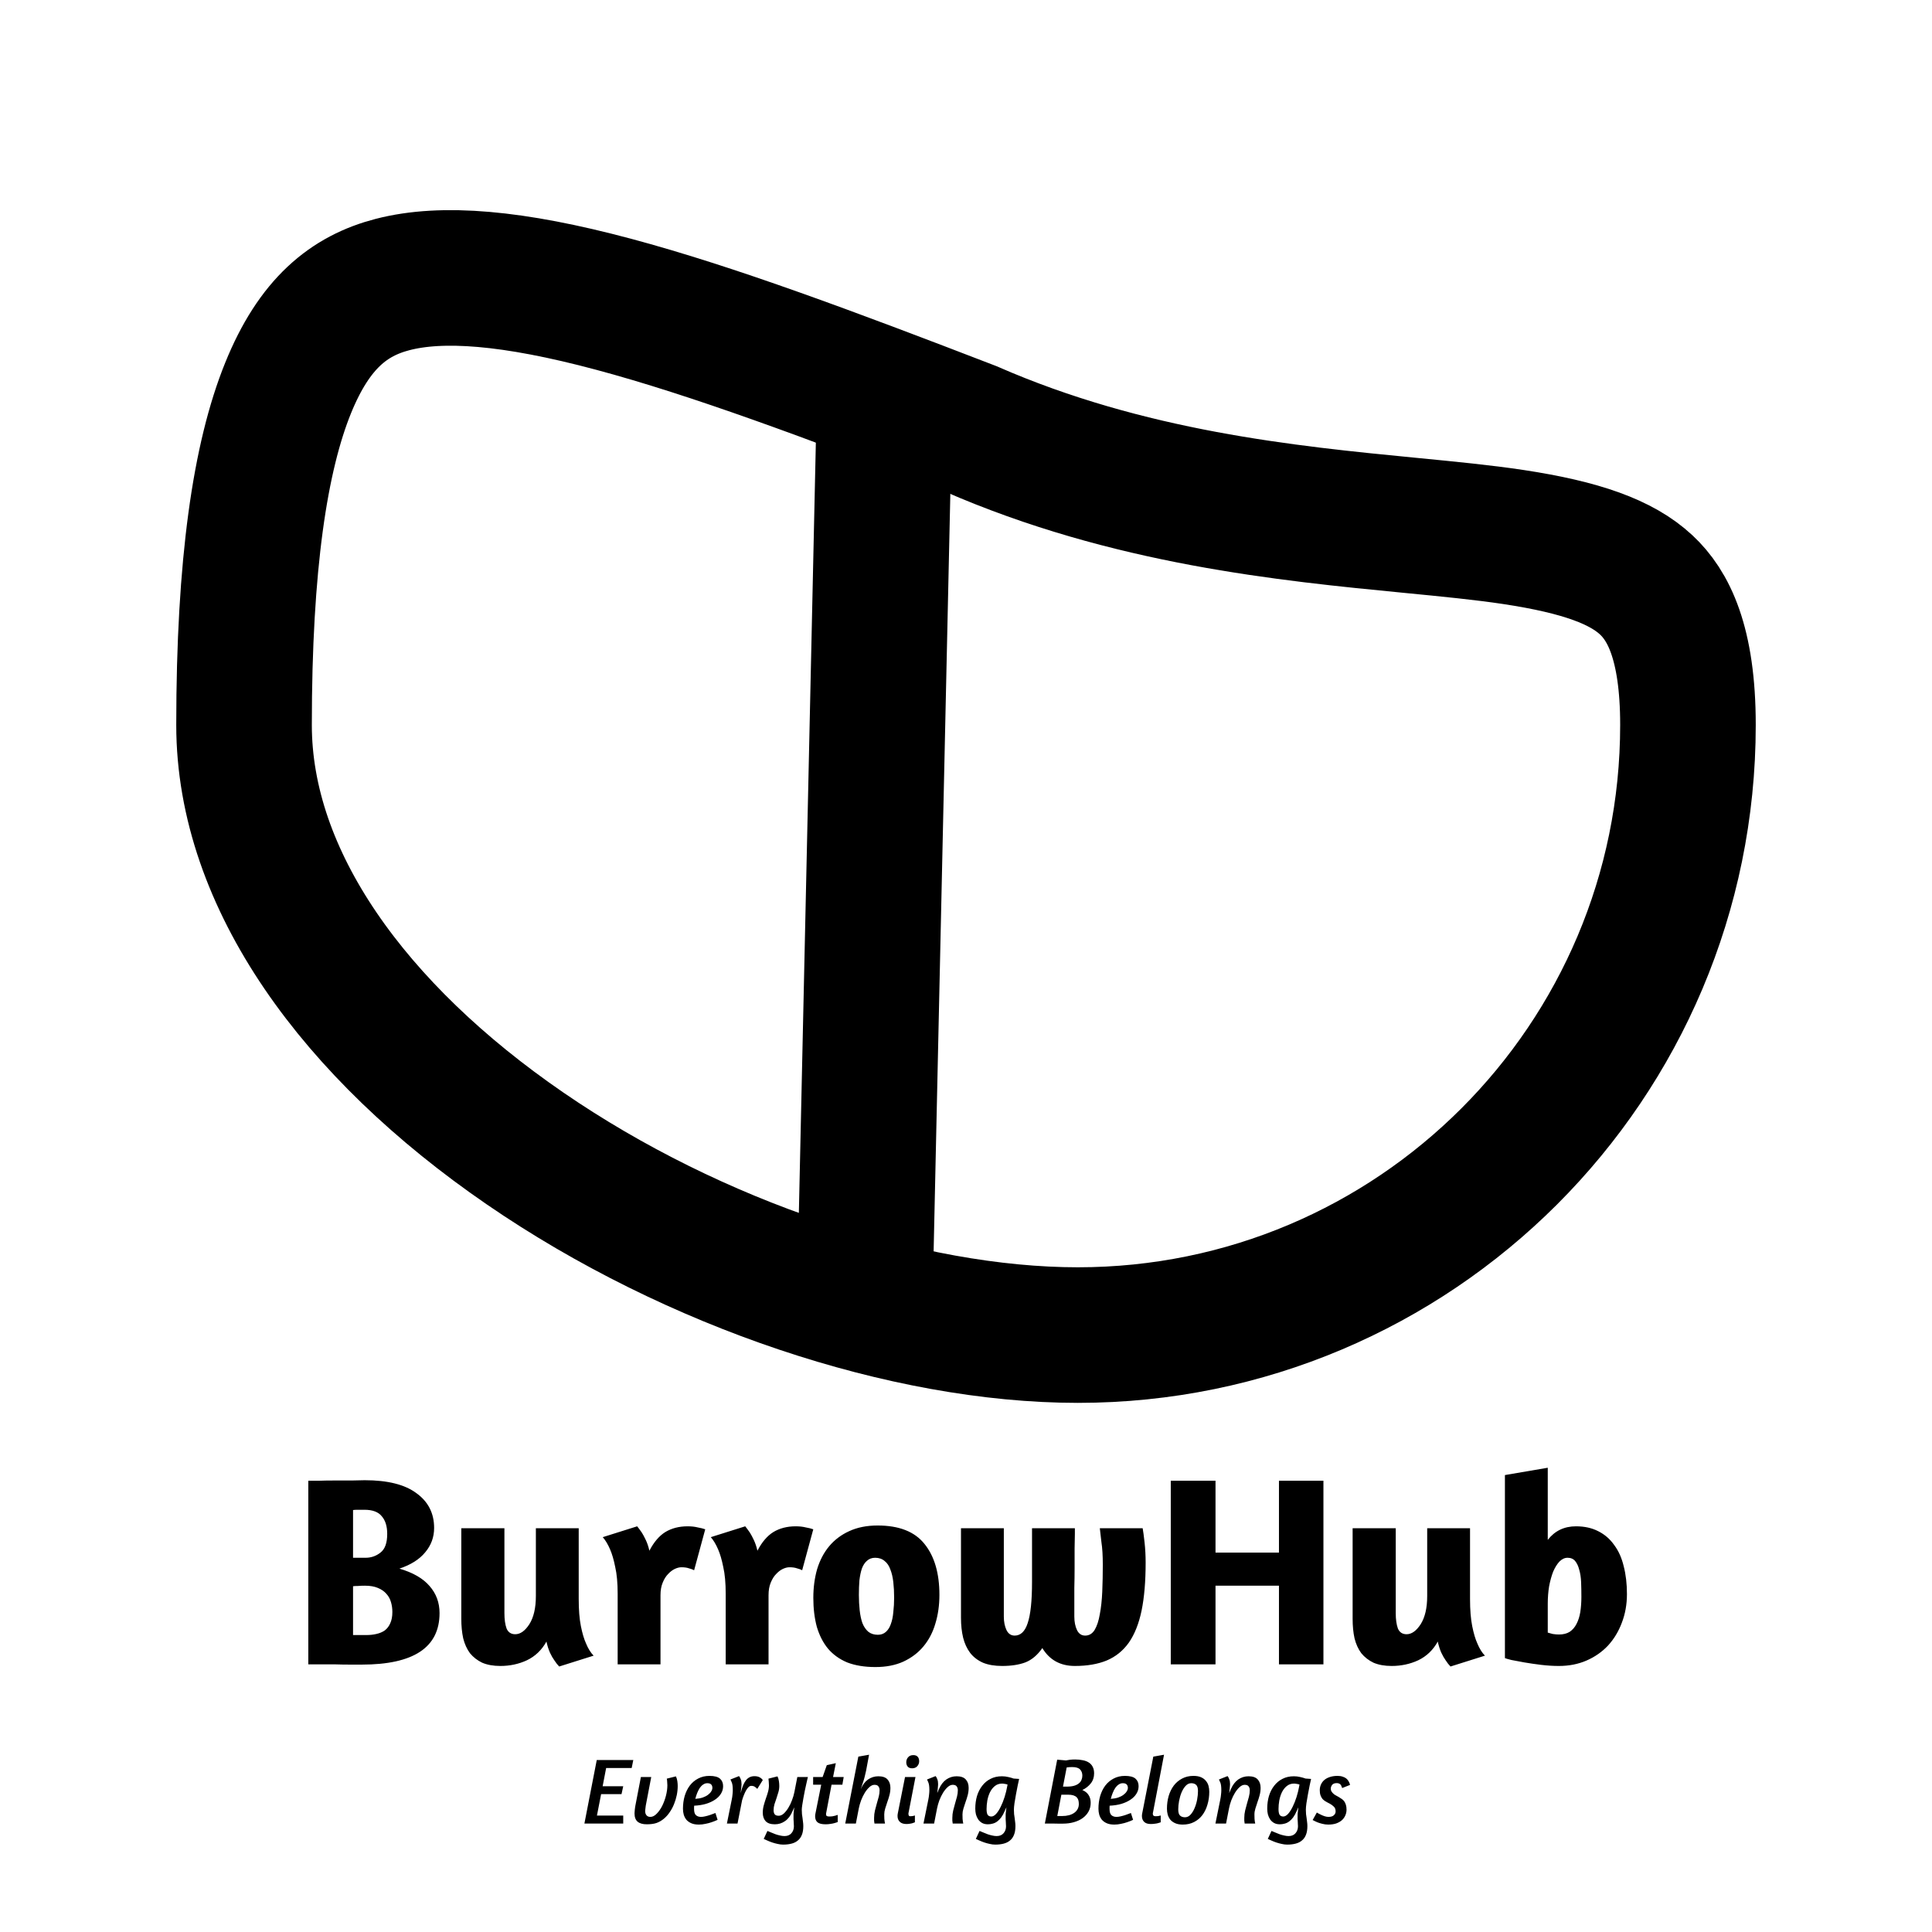
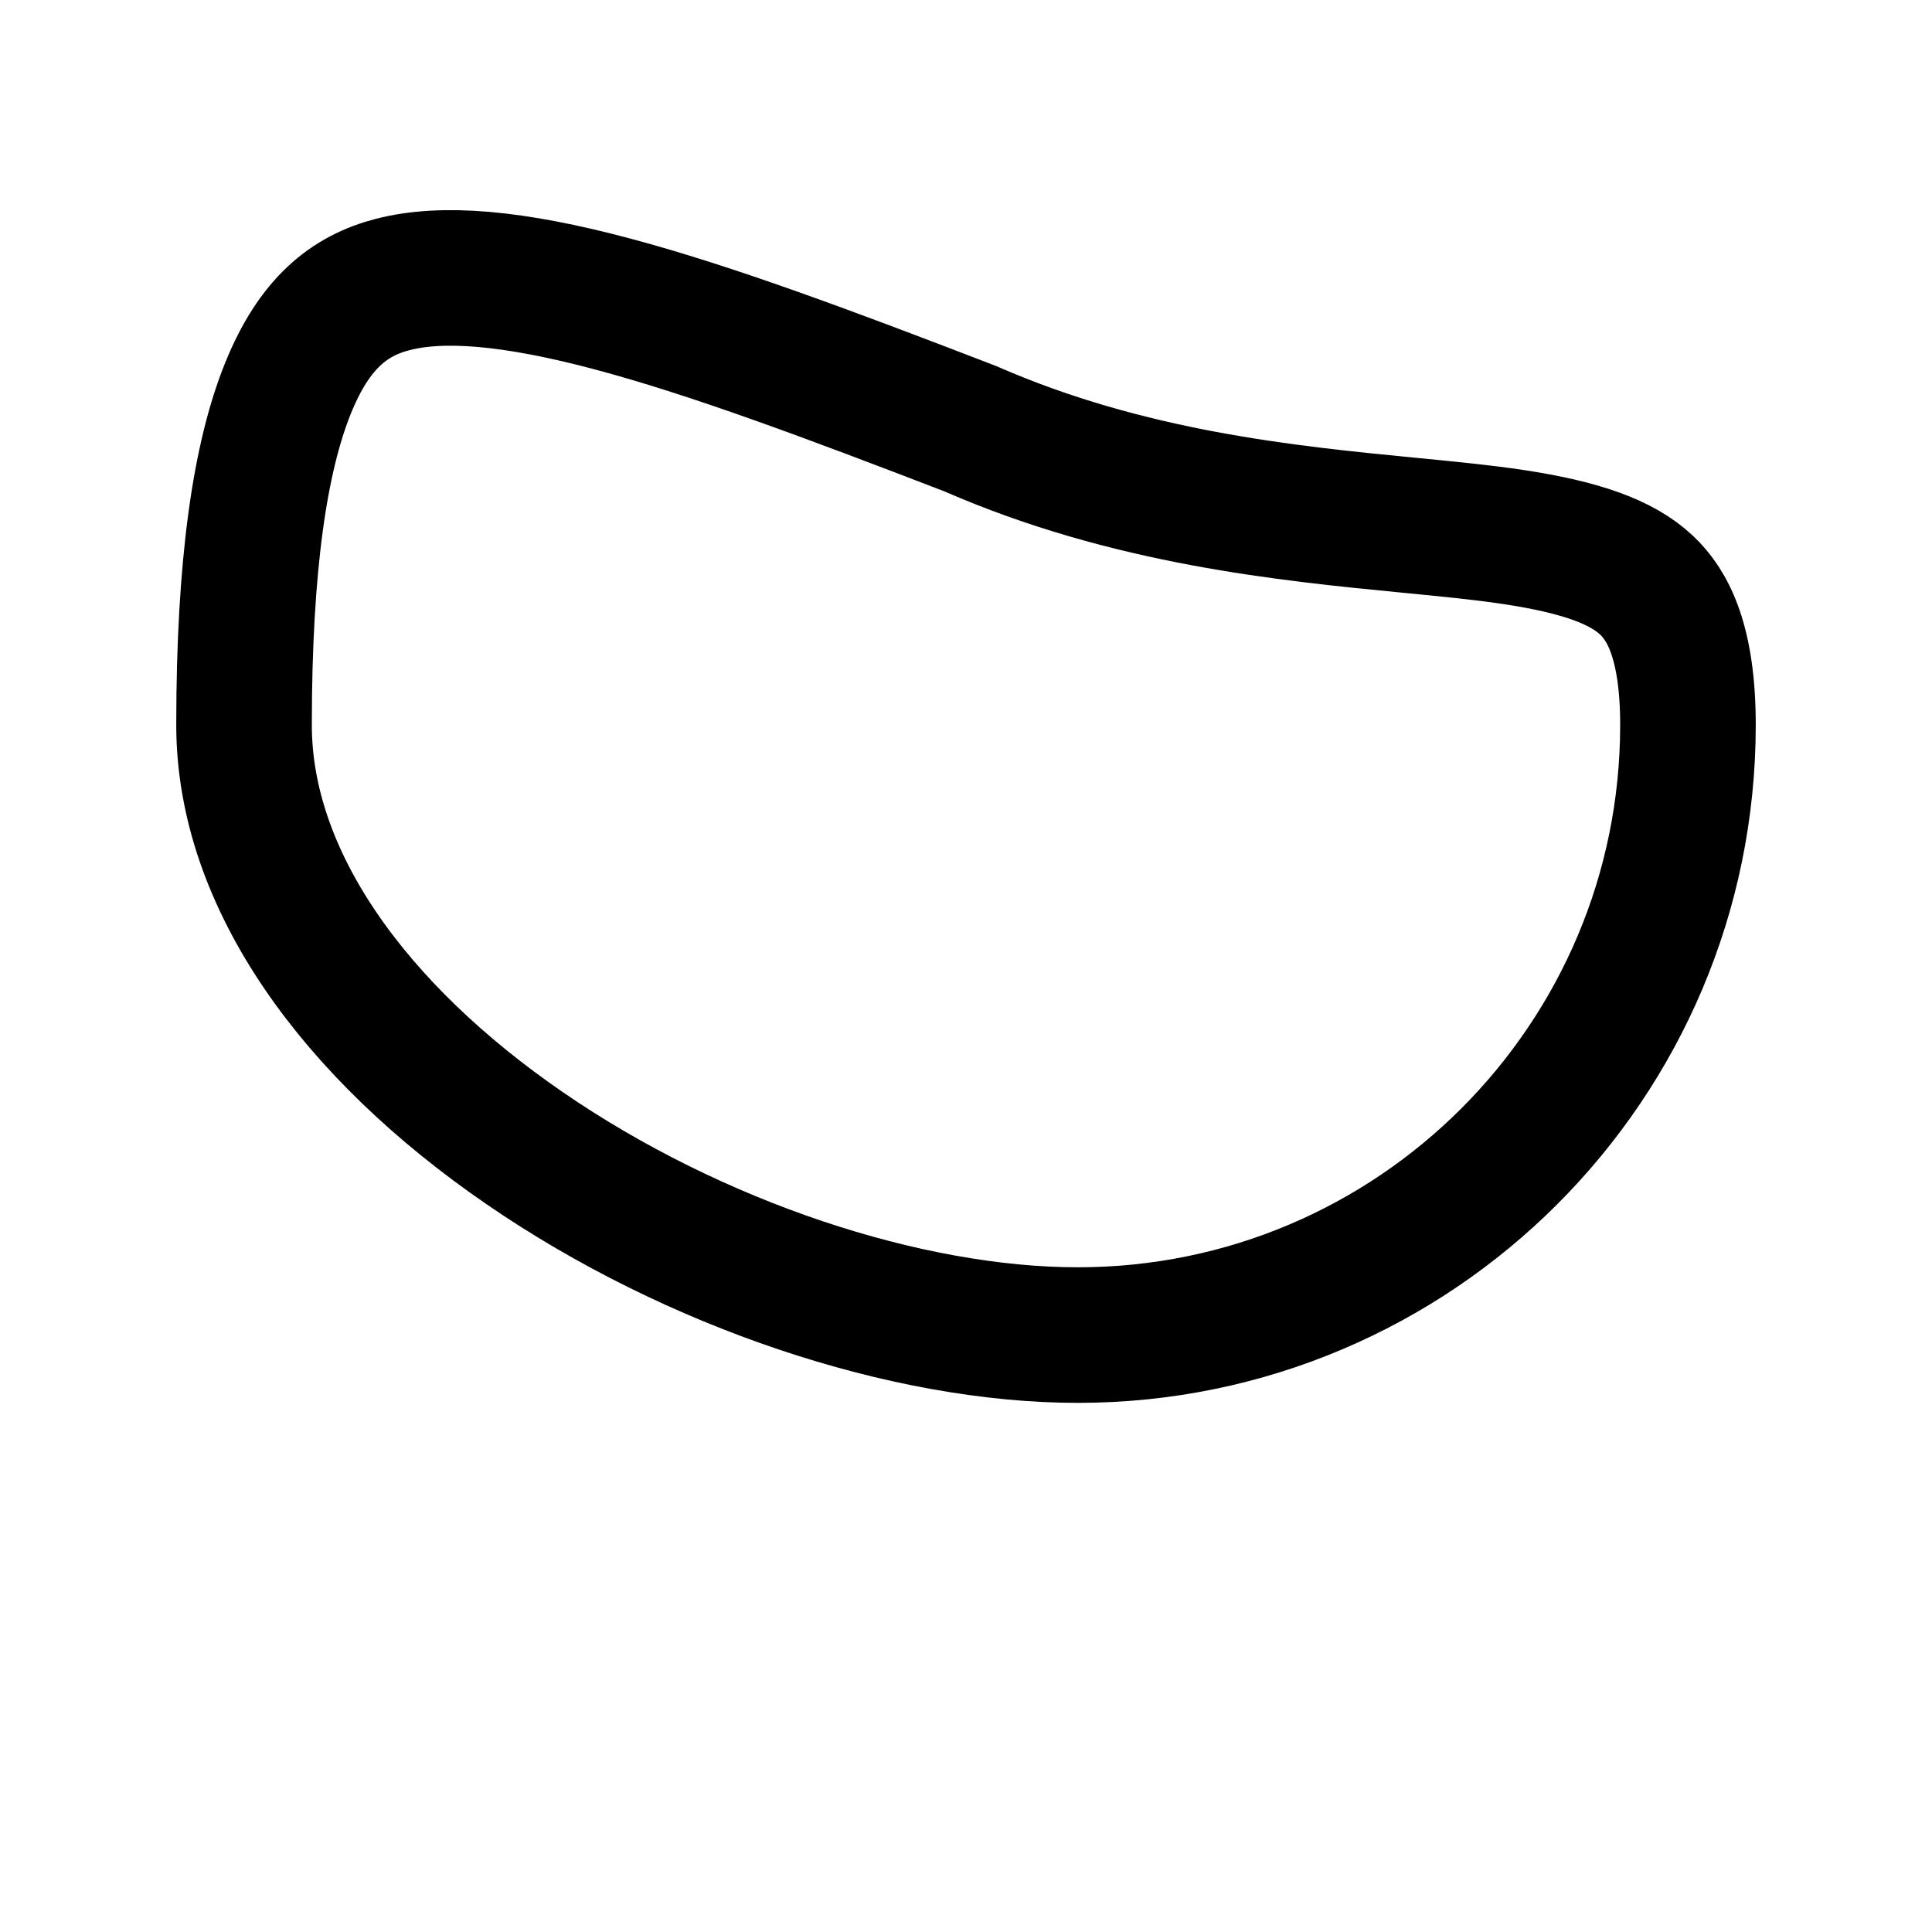
<svg xmlns="http://www.w3.org/2000/svg" width="285" height="285" viewBox="0 0 285 285" fill="none">
  <path d="M249 106.945C249 156.651 208.706 196.945 159 196.945C133.72 196.945 102.409 186.556 77.451 169.413C52.258 152.109 36 129.739 36 106.945C36 83.212 38.377 67.401 42.502 57.229C46.379 47.666 51.508 43.639 57.894 41.977C65.226 40.069 75.653 40.908 90.494 44.878C105.078 48.779 122.453 55.27 143.191 63.264C166.482 73.454 189.967 75.74 208.072 77.502C213.71 78.051 218.827 78.549 223.253 79.219C233.281 80.737 239.217 82.904 242.841 86.279C246.041 89.259 249 94.713 249 106.945Z" stroke="black" stroke-width="20" />
-   <path d="M130.498 58.736L127.498 194.736" stroke="black" stroke-width="20" />
-   <path d="M45.48 218.435C45.72 218.435 46.2 218.435 46.92 218.435C47.667 218.408 48.48 218.395 49.36 218.395C50.24 218.395 51.093 218.395 51.92 218.395C52.747 218.368 53.373 218.355 53.8 218.355C57.187 218.355 59.733 218.995 61.44 220.275C63.173 221.528 64.04 223.235 64.04 225.395C64.04 226.755 63.6 227.955 62.72 228.995C61.867 230.035 60.6 230.835 58.92 231.395C60.92 231.982 62.4 232.835 63.36 233.955C64.347 235.075 64.84 236.408 64.84 237.955C64.84 243.022 61.013 245.555 53.36 245.555C52.987 245.555 52.413 245.555 51.64 245.555C50.893 245.555 50.107 245.542 49.28 245.515C48.453 245.515 47.68 245.515 46.96 245.515C46.267 245.515 45.773 245.515 45.48 245.515V218.435ZM52.08 241.195H54.04C54.573 241.195 55.067 241.142 55.52 241.035C56 240.928 56.413 240.755 56.76 240.515C57.107 240.248 57.373 239.902 57.56 239.475C57.773 239.022 57.88 238.462 57.88 237.795C57.88 237.288 57.813 236.808 57.68 236.355C57.547 235.875 57.32 235.462 57 235.115C56.68 234.742 56.253 234.448 55.72 234.235C55.213 234.022 54.587 233.915 53.84 233.915C53.467 233.915 53.12 233.928 52.8 233.955C52.507 233.955 52.267 233.968 52.08 233.995V241.195ZM52.08 229.795H53.92C54.747 229.795 55.48 229.542 56.12 229.035C56.787 228.528 57.12 227.608 57.12 226.275C57.12 225.155 56.853 224.288 56.32 223.675C55.813 223.035 54.96 222.715 53.76 222.715C53.413 222.715 53.08 222.715 52.76 222.715C52.467 222.715 52.24 222.728 52.08 222.755V229.795ZM79.049 225.435H85.369V235.875C85.369 237.475 85.475 238.808 85.689 239.875C85.902 240.942 86.155 241.795 86.449 242.435C86.769 243.208 87.142 243.808 87.569 244.235L82.489 245.835C82.249 245.595 82.009 245.288 81.769 244.915C81.555 244.622 81.342 244.248 81.129 243.795C80.915 243.315 80.742 242.768 80.609 242.155C79.915 243.408 78.955 244.328 77.729 244.915C76.529 245.475 75.222 245.755 73.809 245.755C72.769 245.755 71.875 245.595 71.129 245.275C70.409 244.928 69.809 244.462 69.329 243.875C68.875 243.262 68.542 242.528 68.329 241.675C68.142 240.822 68.049 239.862 68.049 238.795V225.435H74.409V237.955C74.409 238.888 74.515 239.648 74.729 240.235C74.969 240.795 75.395 241.075 76.009 241.075C76.755 241.075 77.449 240.582 78.089 239.595C78.729 238.582 79.049 237.195 79.049 235.435V225.435ZM100.514 231.195C100.221 231.195 99.901 231.275 99.554 231.435C99.208 231.595 98.874 231.848 98.554 232.195C98.234 232.515 97.968 232.942 97.754 233.475C97.541 233.982 97.434 234.595 97.434 235.315V245.515H91.114V235.115C91.114 233.515 90.994 232.195 90.754 231.155C90.541 230.088 90.288 229.222 89.994 228.555C89.674 227.808 89.314 227.208 88.914 226.755L93.994 225.155C94.208 225.422 94.434 225.728 94.674 226.075C94.861 226.368 95.061 226.742 95.274 227.195C95.488 227.648 95.661 228.168 95.794 228.755C96.461 227.475 97.248 226.555 98.154 225.995C99.088 225.435 100.181 225.155 101.434 225.155C101.994 225.155 102.488 225.208 102.914 225.315C103.368 225.395 103.741 225.488 104.034 225.595L102.394 231.635C102.208 231.528 101.954 231.435 101.634 231.355C101.341 231.248 100.968 231.195 100.514 231.195ZM116.452 231.195C116.159 231.195 115.839 231.275 115.492 231.435C115.145 231.595 114.812 231.848 114.492 232.195C114.172 232.515 113.905 232.942 113.692 233.475C113.479 233.982 113.372 234.595 113.372 235.315V245.515H107.052V235.115C107.052 233.515 106.932 232.195 106.692 231.155C106.479 230.088 106.225 229.222 105.932 228.555C105.612 227.808 105.252 227.208 104.852 226.755L109.932 225.155C110.145 225.422 110.372 225.728 110.612 226.075C110.799 226.368 110.999 226.742 111.212 227.195C111.425 227.648 111.599 228.168 111.732 228.755C112.399 227.475 113.185 226.555 114.092 225.995C115.025 225.435 116.119 225.155 117.372 225.155C117.932 225.155 118.425 225.208 118.852 225.315C119.305 225.395 119.679 225.488 119.972 225.595L118.332 231.635C118.145 231.528 117.892 231.435 117.572 231.355C117.279 231.248 116.905 231.195 116.452 231.195ZM129.458 225.035C132.632 225.035 134.938 225.942 136.378 227.755C137.845 229.568 138.578 232.075 138.578 235.275C138.578 236.795 138.378 238.208 137.978 239.515C137.605 240.795 137.018 241.915 136.218 242.875C135.445 243.808 134.458 244.555 133.258 245.115C132.085 245.648 130.712 245.915 129.138 245.915C127.538 245.915 126.152 245.688 124.978 245.235C123.832 244.755 122.885 244.075 122.138 243.195C121.418 242.315 120.872 241.248 120.498 239.995C120.152 238.715 119.978 237.288 119.978 235.715C119.978 234.195 120.165 232.782 120.538 231.475C120.938 230.168 121.525 229.048 122.298 228.115C123.098 227.155 124.085 226.408 125.258 225.875C126.458 225.315 127.858 225.035 129.458 225.035ZM129.098 229.795C128.618 229.795 128.218 229.942 127.898 230.235C127.578 230.502 127.325 230.888 127.138 231.395C126.978 231.875 126.858 232.448 126.778 233.115C126.725 233.782 126.698 234.502 126.698 235.275C126.698 236.075 126.738 236.835 126.818 237.555C126.898 238.275 127.032 238.902 127.218 239.435C127.432 239.968 127.725 240.395 128.098 240.715C128.472 241.008 128.938 241.155 129.498 241.155C129.978 241.155 130.378 241.008 130.698 240.715C131.018 240.422 131.258 240.035 131.418 239.555C131.605 239.048 131.725 238.462 131.778 237.795C131.858 237.128 131.898 236.422 131.898 235.675C131.898 234.848 131.858 234.088 131.778 233.395C131.698 232.675 131.552 232.048 131.338 231.515C131.152 230.982 130.872 230.568 130.498 230.275C130.125 229.955 129.658 229.795 129.098 229.795ZM168.56 225.435C168.64 225.862 168.733 226.555 168.84 227.515C168.946 228.475 169 229.475 169 230.515C169 233.288 168.8 235.648 168.4 237.595C168 239.515 167.373 241.088 166.52 242.315C165.666 243.515 164.573 244.395 163.24 244.955C161.933 245.488 160.373 245.755 158.56 245.755C156.426 245.755 154.826 244.875 153.76 243.115C153.04 244.155 152.2 244.862 151.24 245.235C150.306 245.582 149.173 245.755 147.84 245.755C146.72 245.755 145.773 245.595 145 245.275C144.226 244.928 143.6 244.448 143.12 243.835C142.64 243.195 142.293 242.448 142.08 241.595C141.866 240.715 141.76 239.728 141.76 238.635V225.435H148.08V238.475C148.08 239.248 148.213 239.915 148.48 240.475C148.746 241.008 149.146 241.275 149.68 241.275C150.56 241.275 151.2 240.662 151.6 239.435C152.026 238.182 152.24 236.155 152.24 233.355V225.435H158.56V226.275C158.56 226.835 158.546 227.542 158.52 228.395C158.52 229.248 158.52 230.195 158.52 231.235C158.52 232.275 158.506 233.275 158.48 234.235C158.48 235.195 158.48 236.062 158.48 236.835C158.48 237.608 158.48 238.155 158.48 238.475C158.48 239.248 158.613 239.915 158.88 240.475C159.146 241.008 159.546 241.275 160.08 241.275C160.666 241.275 161.133 240.995 161.48 240.435C161.826 239.848 162.08 239.075 162.24 238.115C162.426 237.155 162.546 236.048 162.6 234.795C162.653 233.515 162.68 232.195 162.68 230.835C162.68 229.475 162.613 228.368 162.48 227.515C162.373 226.662 162.293 225.968 162.24 225.435H168.56ZM188.667 233.915H179.307V245.515H172.707V218.435H179.307V229.035H188.667V218.435H195.227V245.515H188.667V233.915ZM210.533 225.435H216.853V235.875C216.853 237.475 216.96 238.808 217.173 239.875C217.386 240.942 217.64 241.795 217.933 242.435C218.253 243.208 218.626 243.808 219.053 244.235L213.973 245.835C213.733 245.595 213.493 245.288 213.253 244.915C213.04 244.622 212.826 244.248 212.613 243.795C212.4 243.315 212.226 242.768 212.093 242.155C211.4 243.408 210.44 244.328 209.213 244.915C208.013 245.475 206.706 245.755 205.293 245.755C204.253 245.755 203.36 245.595 202.613 245.275C201.893 244.928 201.293 244.462 200.813 243.875C200.36 243.262 200.026 242.528 199.813 241.675C199.626 240.822 199.533 239.862 199.533 238.795V225.435H205.893V237.955C205.893 238.888 206 239.648 206.213 240.235C206.453 240.795 206.88 241.075 207.493 241.075C208.24 241.075 208.933 240.582 209.573 239.595C210.213 238.582 210.533 237.195 210.533 235.435V225.435ZM221.999 217.595L228.319 216.515V227.155C229.359 225.822 230.745 225.155 232.479 225.155C233.732 225.155 234.825 225.395 235.759 225.875C236.719 226.355 237.505 227.035 238.119 227.915C238.759 228.768 239.225 229.808 239.519 231.035C239.839 232.262 239.999 233.635 239.999 235.155C239.999 236.675 239.745 238.088 239.239 239.395C238.759 240.675 238.079 241.795 237.199 242.755C236.319 243.688 235.265 244.422 234.039 244.955C232.812 245.488 231.452 245.755 229.959 245.755C229.132 245.755 228.265 245.702 227.359 245.595C226.479 245.488 225.652 245.368 224.879 245.235C224.132 245.102 223.492 244.982 222.959 244.875C222.425 244.742 222.105 244.648 221.999 244.595V217.595ZM231.239 229.795C230.812 229.795 230.412 229.982 230.039 230.355C229.692 230.728 229.385 231.222 229.119 231.835C228.879 232.448 228.679 233.168 228.519 233.995C228.385 234.822 228.319 235.675 228.319 236.555V240.835C228.479 240.888 228.719 240.955 229.039 241.035C229.385 241.088 229.692 241.115 229.959 241.115C230.599 241.115 231.132 240.982 231.559 240.715C231.985 240.422 232.319 240.035 232.559 239.555C232.825 239.048 233.012 238.462 233.119 237.795C233.225 237.102 233.279 236.355 233.279 235.555C233.279 234.808 233.265 234.088 233.239 233.395C233.212 232.702 233.119 232.088 232.959 231.555C232.825 231.022 232.625 230.595 232.359 230.275C232.092 229.955 231.719 229.795 231.239 229.795Z" fill="black" />
-   <path d="M88.03 259.634H93.42L93.182 260.81H89.416L88.898 263.498H91.936L91.684 264.66H88.674L88.058 267.824H91.936V269H86.21L88.03 259.634ZM99.707 262.042C99.809 262.247 99.879 262.481 99.917 262.742C99.954 262.994 99.973 263.232 99.973 263.456C99.973 263.904 99.926 264.357 99.833 264.814C99.739 265.271 99.604 265.715 99.427 266.144C99.259 266.564 99.049 266.956 98.797 267.32C98.554 267.684 98.279 267.997 97.971 268.258C97.616 268.557 97.243 268.776 96.851 268.916C96.468 269.047 95.987 269.112 95.409 269.112C94.821 269.112 94.373 268.986 94.065 268.734C93.757 268.473 93.603 268.067 93.603 267.516C93.603 267.451 93.607 267.367 93.617 267.264C93.626 267.152 93.635 267.04 93.645 266.928C93.663 266.816 93.677 266.709 93.687 266.606C93.705 266.503 93.719 266.419 93.729 266.354L94.541 262.14H96.067L95.269 266.312C95.259 266.359 95.25 266.424 95.241 266.508C95.231 266.583 95.222 266.662 95.213 266.746C95.203 266.83 95.194 266.909 95.185 266.984C95.175 267.059 95.171 267.115 95.171 267.152C95.171 267.413 95.236 267.623 95.367 267.782C95.497 267.941 95.689 268.02 95.941 268.02C96.258 268.02 96.566 267.866 96.865 267.558C97.173 267.25 97.443 266.867 97.677 266.41C97.91 265.943 98.097 265.439 98.237 264.898C98.377 264.347 98.447 263.834 98.447 263.358C98.447 263.237 98.437 263.069 98.419 262.854C98.409 262.639 98.391 262.481 98.363 262.378L99.707 262.042ZM100.748 266.816C100.748 266.153 100.832 265.528 101 264.94C101.177 264.352 101.429 263.839 101.756 263.4C102.092 262.961 102.503 262.616 102.988 262.364C103.473 262.103 104.029 261.972 104.654 261.972C105.382 261.972 105.9 262.107 106.208 262.378C106.516 262.649 106.67 263.017 106.67 263.484C106.67 263.895 106.563 264.268 106.348 264.604C106.143 264.94 105.849 265.234 105.466 265.486C105.093 265.738 104.645 265.943 104.122 266.102C103.599 266.251 103.025 266.34 102.4 266.368C102.391 266.452 102.386 266.536 102.386 266.62C102.386 266.704 102.386 266.783 102.386 266.858C102.386 267.297 102.479 267.6 102.666 267.768C102.853 267.936 103.1 268.02 103.408 268.02C103.595 268.02 103.805 267.992 104.038 267.936C104.281 267.88 104.514 267.815 104.738 267.74C104.99 267.656 105.256 267.558 105.536 267.446L105.858 268.454C105.578 268.585 105.284 268.701 104.976 268.804C104.715 268.897 104.416 268.977 104.08 269.042C103.753 269.117 103.422 269.154 103.086 269.154C102.647 269.154 102.279 269.089 101.98 268.958C101.681 268.827 101.439 268.655 101.252 268.44C101.075 268.216 100.944 267.964 100.86 267.684C100.785 267.404 100.748 267.115 100.748 266.816ZM104.332 263.05C104.117 263.05 103.917 263.115 103.73 263.246C103.543 263.367 103.375 263.535 103.226 263.75C103.086 263.965 102.96 264.212 102.848 264.492C102.736 264.772 102.643 265.061 102.568 265.36C102.988 265.332 103.352 265.267 103.66 265.164C103.977 265.052 104.239 264.917 104.444 264.758C104.659 264.599 104.817 264.431 104.92 264.254C105.032 264.077 105.088 263.904 105.088 263.736C105.088 263.521 105.027 263.353 104.906 263.232C104.794 263.111 104.603 263.05 104.332 263.05ZM111.71 263.89C111.589 263.759 111.463 263.652 111.332 263.568C111.202 263.484 111.029 263.442 110.814 263.442C110.684 263.442 110.553 263.503 110.422 263.624C110.301 263.745 110.18 263.909 110.058 264.114C109.946 264.31 109.839 264.539 109.736 264.8C109.634 265.052 109.545 265.309 109.47 265.57L108.798 269H107.23L107.944 265.472C108 265.201 108.038 264.949 108.056 264.716C108.084 264.483 108.098 264.273 108.098 264.086C108.098 263.573 108.052 263.199 107.958 262.966C107.865 262.733 107.795 262.579 107.748 262.504L109.022 262C109.125 262.131 109.209 262.289 109.274 262.476C109.349 262.663 109.386 262.901 109.386 263.19C109.386 263.386 109.368 263.605 109.33 263.848C109.302 264.081 109.279 264.305 109.26 264.52C109.456 263.671 109.713 263.041 110.03 262.63C110.348 262.219 110.768 262.014 111.29 262.014C111.608 262.014 111.864 262.07 112.06 262.182C112.256 262.285 112.41 262.42 112.522 262.588L111.71 263.89ZM119.185 262.14C119.185 262.121 119.162 262.205 119.115 262.392C119.078 262.579 119.022 262.826 118.947 263.134C118.882 263.442 118.807 263.783 118.723 264.156C118.649 264.529 118.579 264.898 118.513 265.262C118.448 265.626 118.392 265.962 118.345 266.27C118.299 266.569 118.275 266.797 118.275 266.956C118.275 267.189 118.285 267.409 118.303 267.614C118.331 267.81 118.359 268.006 118.387 268.202C118.415 268.389 118.439 268.58 118.457 268.776C118.485 268.963 118.499 269.163 118.499 269.378C118.499 269.891 118.429 270.321 118.289 270.666C118.149 271.021 117.949 271.301 117.687 271.506C117.435 271.721 117.123 271.875 116.749 271.968C116.385 272.061 115.979 272.108 115.531 272.108C115.261 272.108 114.99 272.075 114.719 272.01C114.449 271.954 114.187 271.884 113.935 271.8C113.683 271.716 113.445 271.623 113.221 271.52C113.007 271.427 112.82 271.343 112.661 271.268L113.207 270.092C113.385 270.167 113.576 270.246 113.781 270.33C113.987 270.423 114.197 270.507 114.411 270.582C114.626 270.657 114.845 270.717 115.069 270.764C115.293 270.82 115.513 270.848 115.727 270.848C116.166 270.848 116.507 270.708 116.749 270.428C116.992 270.148 117.113 269.807 117.113 269.406C117.113 269.322 117.109 269.229 117.099 269.126C117.099 269.033 117.095 268.925 117.085 268.804C117.076 268.673 117.067 268.524 117.057 268.356C117.057 268.188 117.057 267.983 117.057 267.74C117.057 267.572 117.071 267.381 117.099 267.166C117.127 266.951 117.151 266.765 117.169 266.606L116.903 267.194C116.633 267.838 116.269 268.319 115.811 268.636C115.363 268.953 114.859 269.112 114.299 269.112C113.683 269.112 113.231 268.958 112.941 268.65C112.661 268.342 112.521 267.927 112.521 267.404C112.521 267.04 112.568 266.685 112.661 266.34C112.755 265.995 112.857 265.659 112.969 265.332C113.091 264.996 113.198 264.665 113.291 264.338C113.385 264.011 113.431 263.685 113.431 263.358C113.431 263.171 113.422 262.989 113.403 262.812C113.394 262.625 113.38 262.481 113.361 262.378L114.691 262.042C114.794 262.247 114.864 262.481 114.901 262.742C114.939 262.994 114.957 263.232 114.957 263.456C114.957 263.783 114.911 264.095 114.817 264.394C114.733 264.693 114.64 264.991 114.537 265.29C114.435 265.579 114.337 265.869 114.243 266.158C114.159 266.447 114.117 266.746 114.117 267.054C114.117 267.278 114.169 267.469 114.271 267.628C114.383 267.777 114.584 267.852 114.873 267.852C115.125 267.852 115.373 267.745 115.615 267.53C115.858 267.306 116.082 267.026 116.287 266.69C116.502 266.345 116.684 265.967 116.833 265.556C116.992 265.145 117.109 264.749 117.183 264.366L117.617 262.14H119.185ZM119.95 262.14H121.35L121.966 260.39L123.296 260.096L122.89 262.14H124.458L124.262 263.274H122.666L121.882 267.404C121.873 267.451 121.863 267.493 121.854 267.53C121.854 267.558 121.854 267.586 121.854 267.614C121.854 267.745 121.891 267.838 121.966 267.894C122.041 267.941 122.181 267.964 122.386 267.964C122.517 267.964 122.647 267.955 122.778 267.936C122.918 267.908 123.049 267.88 123.17 267.852C123.31 267.815 123.445 267.773 123.576 267.726V268.776C123.417 268.841 123.245 268.897 123.058 268.944C122.899 268.991 122.708 269.028 122.484 269.056C122.269 269.093 122.041 269.112 121.798 269.112C121.238 269.112 120.837 269.014 120.594 268.818C120.361 268.613 120.244 268.319 120.244 267.936C120.244 267.815 120.258 267.684 120.286 267.544L121.14 263.274H119.95V262.14ZM127.766 261.188C127.71 261.468 127.645 261.748 127.57 262.028C127.505 262.308 127.43 262.569 127.346 262.812C127.271 263.055 127.197 263.279 127.122 263.484C127.057 263.68 127.005 263.834 126.968 263.946C127.239 263.302 127.598 262.821 128.046 262.504C128.503 262.187 129.012 262.028 129.572 262.028C130.188 262.028 130.636 262.182 130.916 262.49C131.205 262.798 131.35 263.213 131.35 263.736C131.35 264.1 131.303 264.459 131.21 264.814C131.117 265.169 131.009 265.509 130.888 265.836C130.776 266.163 130.673 266.48 130.58 266.788C130.487 267.087 130.44 267.376 130.44 267.656C130.44 267.843 130.445 268.062 130.454 268.314C130.473 268.557 130.505 268.785 130.552 269H128.998C128.97 268.841 128.951 268.701 128.942 268.58C128.942 268.449 128.942 268.309 128.942 268.16C128.942 267.796 128.984 267.437 129.068 267.082C129.152 266.727 129.245 266.377 129.348 266.032C129.451 265.687 129.544 265.355 129.628 265.038C129.712 264.711 129.754 264.394 129.754 264.086C129.754 263.862 129.698 263.675 129.586 263.526C129.483 263.367 129.287 263.288 128.998 263.288C128.746 263.288 128.499 263.4 128.256 263.624C128.013 263.839 127.785 264.119 127.57 264.464C127.365 264.8 127.183 265.173 127.024 265.584C126.875 265.995 126.763 266.387 126.688 266.76L126.254 269H124.686L126.618 259.13L128.2 258.85L127.766 261.188ZM134.724 258.906C135.023 258.906 135.242 258.99 135.382 259.158C135.522 259.317 135.592 259.536 135.592 259.816C135.592 260.087 135.499 260.329 135.312 260.544C135.125 260.749 134.873 260.852 134.556 260.852C134.257 260.852 134.038 260.768 133.898 260.6C133.758 260.432 133.688 260.222 133.688 259.97C133.688 259.681 133.777 259.433 133.954 259.228C134.141 259.013 134.397 258.906 134.724 258.906ZM133.702 269.07C133.282 269.07 132.96 268.963 132.736 268.748C132.512 268.533 132.4 268.249 132.4 267.894C132.4 267.763 132.414 267.628 132.442 267.488L133.506 262.14H135.046L134.038 267.348C134.029 267.395 134.019 267.437 134.01 267.474C134.01 267.502 134.01 267.535 134.01 267.572C134.01 267.805 134.089 267.922 134.248 267.922C134.407 267.922 134.561 267.908 134.71 267.88C134.859 267.843 134.943 267.819 134.962 267.81V268.818C134.859 268.865 134.743 268.907 134.612 268.944C134.5 268.981 134.365 269.009 134.206 269.028C134.057 269.056 133.889 269.07 133.702 269.07ZM142.892 263.736C142.892 264.1 142.846 264.459 142.752 264.814C142.659 265.169 142.552 265.509 142.43 265.836C142.318 266.163 142.216 266.48 142.122 266.788C142.029 267.087 141.982 267.376 141.982 267.656C141.982 267.843 141.987 268.062 141.996 268.314C142.015 268.557 142.048 268.785 142.094 269H140.54C140.512 268.841 140.494 268.697 140.484 268.566C140.484 268.426 140.484 268.291 140.484 268.16C140.484 267.796 140.526 267.437 140.61 267.082C140.694 266.727 140.788 266.377 140.89 266.032C140.993 265.687 141.086 265.355 141.17 265.038C141.254 264.711 141.296 264.394 141.296 264.086C141.296 263.862 141.24 263.675 141.128 263.526C141.026 263.367 140.83 263.288 140.54 263.288C140.288 263.288 140.041 263.4 139.798 263.624C139.556 263.839 139.327 264.119 139.112 264.464C138.907 264.8 138.725 265.173 138.566 265.584C138.417 265.995 138.305 266.391 138.23 266.774L137.796 269H136.228L136.942 265.472C136.998 265.201 137.036 264.949 137.054 264.716C137.082 264.483 137.096 264.273 137.096 264.086C137.096 263.573 137.05 263.199 136.956 262.966C136.863 262.733 136.793 262.579 136.746 262.504L138.02 262C138.123 262.131 138.207 262.289 138.272 262.476C138.347 262.663 138.384 262.901 138.384 263.19C138.384 263.293 138.38 263.372 138.37 263.428C138.37 263.475 138.366 263.535 138.356 263.61C138.356 263.685 138.347 263.792 138.328 263.932C138.31 264.063 138.286 264.254 138.258 264.506L138.496 263.946C138.776 263.302 139.14 262.821 139.588 262.504C140.046 262.187 140.554 262.028 141.114 262.028C141.73 262.028 142.178 262.182 142.458 262.49C142.748 262.798 142.892 263.213 142.892 263.736ZM150.337 262.42C150.291 262.644 150.221 262.966 150.127 263.386C150.043 263.797 149.959 264.231 149.875 264.688C149.791 265.145 149.717 265.584 149.651 266.004C149.595 266.415 149.567 266.732 149.567 266.956C149.567 267.189 149.577 267.409 149.595 267.614C149.623 267.81 149.651 268.006 149.679 268.202C149.707 268.389 149.731 268.58 149.749 268.776C149.777 268.963 149.791 269.163 149.791 269.378C149.791 269.891 149.721 270.321 149.581 270.666C149.441 271.021 149.241 271.301 148.979 271.506C148.727 271.721 148.415 271.875 148.041 271.968C147.677 272.061 147.271 272.108 146.823 272.108C146.553 272.108 146.282 272.075 146.011 272.01C145.741 271.954 145.479 271.884 145.227 271.8C144.975 271.716 144.737 271.623 144.513 271.52C144.299 271.427 144.112 271.343 143.953 271.268L144.499 270.092C144.677 270.167 144.868 270.246 145.073 270.33C145.279 270.423 145.489 270.507 145.703 270.582C145.918 270.657 146.137 270.717 146.361 270.764C146.585 270.82 146.805 270.848 147.019 270.848C147.458 270.848 147.799 270.708 148.041 270.428C148.284 270.148 148.405 269.807 148.405 269.406C148.405 269.322 148.401 269.229 148.391 269.126C148.391 269.033 148.387 268.925 148.377 268.804C148.368 268.673 148.359 268.524 148.349 268.356C148.349 268.188 148.349 267.983 148.349 267.74C148.349 267.591 148.363 267.418 148.391 267.222C148.419 267.026 148.443 266.821 148.461 266.606L148.195 267.194C148.037 267.558 147.864 267.866 147.677 268.118C147.491 268.361 147.295 268.557 147.089 268.706C146.884 268.855 146.665 268.958 146.431 269.014C146.207 269.079 145.974 269.112 145.731 269.112C145.395 269.112 145.111 269.047 144.877 268.916C144.644 268.785 144.453 268.613 144.303 268.398C144.154 268.174 144.042 267.927 143.967 267.656C143.902 267.376 143.869 267.091 143.869 266.802C143.869 266.139 143.953 265.519 144.121 264.94C144.299 264.361 144.555 263.857 144.891 263.428C145.227 262.989 145.638 262.649 146.123 262.406C146.609 262.154 147.169 262.028 147.803 262.028C148.13 262.028 148.443 262.065 148.741 262.14C149.04 262.205 149.301 262.28 149.525 262.364L150.337 262.42ZM146.235 267.964C146.469 267.964 146.707 267.833 146.949 267.572C147.192 267.301 147.416 266.951 147.621 266.522C147.836 266.093 148.027 265.612 148.195 265.08C148.363 264.548 148.494 264.016 148.587 263.484L148.629 263.246C148.489 263.199 148.345 263.167 148.195 263.148C148.055 263.12 147.934 263.106 147.831 263.106C147.411 263.106 147.052 263.227 146.753 263.47C146.464 263.703 146.226 264.007 146.039 264.38C145.862 264.744 145.731 265.15 145.647 265.598C145.573 266.037 145.535 266.457 145.535 266.858C145.535 267.269 145.591 267.558 145.703 267.726C145.825 267.885 146.002 267.964 146.235 267.964ZM155.952 259.578L157.24 259.69C157.399 259.653 157.595 259.62 157.828 259.592C158.061 259.564 158.318 259.55 158.598 259.55C159.009 259.55 159.387 259.587 159.732 259.662C160.077 259.727 160.371 259.839 160.614 259.998C160.866 260.157 161.057 260.367 161.188 260.628C161.328 260.889 161.398 261.211 161.398 261.594C161.398 262.173 161.235 262.667 160.908 263.078C160.581 263.489 160.166 263.815 159.662 264.058C160.082 264.235 160.39 264.483 160.586 264.8C160.791 265.117 160.894 265.495 160.894 265.934C160.894 266.419 160.787 266.853 160.572 267.236C160.367 267.609 160.077 267.931 159.704 268.202C159.34 268.463 158.906 268.664 158.402 268.804C157.907 268.944 157.371 269.014 156.792 269.014C156.549 269.014 156.293 269.014 156.022 269.014C155.751 269.014 155.499 269.009 155.266 269C155.033 269 154.837 269 154.678 269C154.519 269 154.435 269 154.426 269H154.132L155.952 259.578ZM156.568 264.744L155.966 267.894H156.666C157.422 267.894 158.024 267.735 158.472 267.418C158.92 267.091 159.144 266.657 159.144 266.116C159.144 265.911 159.121 265.724 159.074 265.556C159.027 265.388 158.943 265.243 158.822 265.122C158.701 265.001 158.537 264.907 158.332 264.842C158.127 264.777 157.87 264.744 157.562 264.744H156.568ZM158.178 260.67C158.019 260.67 157.87 260.675 157.73 260.684C157.599 260.693 157.473 260.707 157.352 260.726L156.806 263.554H157.366C157.795 263.554 158.155 263.512 158.444 263.428C158.733 263.344 158.967 263.227 159.144 263.078C159.331 262.929 159.461 262.756 159.536 262.56C159.62 262.364 159.662 262.154 159.662 261.93C159.662 261.557 159.55 261.253 159.326 261.02C159.102 260.787 158.719 260.67 158.178 260.67ZM162.039 266.816C162.039 266.153 162.123 265.528 162.291 264.94C162.468 264.352 162.72 263.839 163.047 263.4C163.383 262.961 163.794 262.616 164.279 262.364C164.764 262.103 165.32 261.972 165.945 261.972C166.673 261.972 167.191 262.107 167.499 262.378C167.807 262.649 167.961 263.017 167.961 263.484C167.961 263.895 167.854 264.268 167.639 264.604C167.434 264.94 167.14 265.234 166.757 265.486C166.384 265.738 165.936 265.943 165.413 266.102C164.89 266.251 164.316 266.34 163.691 266.368C163.682 266.452 163.677 266.536 163.677 266.62C163.677 266.704 163.677 266.783 163.677 266.858C163.677 267.297 163.77 267.6 163.957 267.768C164.144 267.936 164.391 268.02 164.699 268.02C164.886 268.02 165.096 267.992 165.329 267.936C165.572 267.88 165.805 267.815 166.029 267.74C166.281 267.656 166.547 267.558 166.827 267.446L167.149 268.454C166.869 268.585 166.575 268.701 166.267 268.804C166.006 268.897 165.707 268.977 165.371 269.042C165.044 269.117 164.713 269.154 164.377 269.154C163.938 269.154 163.57 269.089 163.271 268.958C162.972 268.827 162.73 268.655 162.543 268.44C162.366 268.216 162.235 267.964 162.151 267.684C162.076 267.404 162.039 267.115 162.039 266.816ZM165.623 263.05C165.408 263.05 165.208 263.115 165.021 263.246C164.834 263.367 164.666 263.535 164.517 263.75C164.377 263.965 164.251 264.212 164.139 264.492C164.027 264.772 163.934 265.061 163.859 265.36C164.279 265.332 164.643 265.267 164.951 265.164C165.268 265.052 165.53 264.917 165.735 264.758C165.95 264.599 166.108 264.431 166.211 264.254C166.323 264.077 166.379 263.904 166.379 263.736C166.379 263.521 166.318 263.353 166.197 263.232C166.085 263.111 165.894 263.05 165.623 263.05ZM171.223 268.818C171.102 268.865 170.967 268.907 170.817 268.944C170.687 268.981 170.528 269.009 170.341 269.028C170.164 269.056 169.968 269.07 169.753 269.07C169.315 269.07 168.988 268.963 168.773 268.748C168.559 268.533 168.451 268.249 168.451 267.894C168.451 267.763 168.465 267.633 168.493 267.502L170.131 259.13L171.713 258.85L170.089 267.348C170.08 267.395 170.071 267.437 170.061 267.474C170.061 267.502 170.061 267.535 170.061 267.572C170.061 267.805 170.187 267.922 170.439 267.922C170.635 267.922 170.808 267.908 170.957 267.88C171.116 267.843 171.205 267.819 171.223 267.81V268.818ZM176.049 261.972C176.497 261.972 176.87 262.037 177.169 262.168C177.467 262.299 177.705 262.476 177.883 262.7C178.069 262.915 178.2 263.162 178.275 263.442C178.349 263.722 178.387 264.011 178.387 264.31C178.387 264.982 178.298 265.612 178.121 266.2C177.953 266.788 177.705 267.301 177.379 267.74C177.052 268.179 176.641 268.524 176.147 268.776C175.661 269.028 175.106 269.154 174.481 269.154C174.042 269.154 173.673 269.089 173.375 268.958C173.076 268.827 172.833 268.655 172.647 268.44C172.469 268.216 172.339 267.964 172.255 267.684C172.18 267.404 172.143 267.115 172.143 266.816C172.143 266.153 172.227 265.528 172.395 264.94C172.572 264.352 172.824 263.839 173.151 263.4C173.487 262.961 173.897 262.616 174.383 262.364C174.868 262.103 175.423 261.972 176.049 261.972ZM175.727 263.05C175.419 263.05 175.143 263.181 174.901 263.442C174.667 263.694 174.467 264.016 174.299 264.408C174.14 264.791 174.019 265.206 173.935 265.654C173.851 266.102 173.809 266.522 173.809 266.914C173.809 267.353 173.897 267.656 174.075 267.824C174.252 267.992 174.495 268.076 174.803 268.076C175.111 268.076 175.381 267.95 175.615 267.698C175.857 267.437 176.058 267.115 176.217 266.732C176.385 266.34 176.511 265.92 176.595 265.472C176.679 265.015 176.721 264.595 176.721 264.212C176.721 263.773 176.632 263.47 176.455 263.302C176.277 263.134 176.035 263.05 175.727 263.05ZM185.959 263.736C185.959 264.1 185.912 264.459 185.819 264.814C185.725 265.169 185.618 265.509 185.497 265.836C185.385 266.163 185.282 266.48 185.189 266.788C185.095 267.087 185.049 267.376 185.049 267.656C185.049 267.843 185.053 268.062 185.063 268.314C185.081 268.557 185.114 268.785 185.161 269H183.607C183.579 268.841 183.56 268.697 183.551 268.566C183.551 268.426 183.551 268.291 183.551 268.16C183.551 267.796 183.593 267.437 183.677 267.082C183.761 266.727 183.854 266.377 183.957 266.032C184.059 265.687 184.153 265.355 184.237 265.038C184.321 264.711 184.363 264.394 184.363 264.086C184.363 263.862 184.307 263.675 184.195 263.526C184.092 263.367 183.896 263.288 183.607 263.288C183.355 263.288 183.107 263.4 182.865 263.624C182.622 263.839 182.393 264.119 182.179 264.464C181.973 264.8 181.791 265.173 181.633 265.584C181.483 265.995 181.371 266.391 181.297 266.774L180.863 269H179.295L180.009 265.472C180.065 265.201 180.102 264.949 180.121 264.716C180.149 264.483 180.163 264.273 180.163 264.086C180.163 263.573 180.116 263.199 180.023 262.966C179.929 262.733 179.859 262.579 179.813 262.504L181.087 262C181.189 262.131 181.273 262.289 181.339 262.476C181.413 262.663 181.451 262.901 181.451 263.19C181.451 263.293 181.446 263.372 181.437 263.428C181.437 263.475 181.432 263.535 181.423 263.61C181.423 263.685 181.413 263.792 181.395 263.932C181.376 264.063 181.353 264.254 181.325 264.506L181.563 263.946C181.843 263.302 182.207 262.821 182.655 262.504C183.112 262.187 183.621 262.028 184.181 262.028C184.797 262.028 185.245 262.182 185.525 262.49C185.814 262.798 185.959 263.213 185.959 263.736ZM193.404 262.42C193.357 262.644 193.287 262.966 193.194 263.386C193.11 263.797 193.026 264.231 192.942 264.688C192.858 265.145 192.783 265.584 192.718 266.004C192.662 266.415 192.634 266.732 192.634 266.956C192.634 267.189 192.643 267.409 192.662 267.614C192.69 267.81 192.718 268.006 192.746 268.202C192.774 268.389 192.797 268.58 192.816 268.776C192.844 268.963 192.858 269.163 192.858 269.378C192.858 269.891 192.788 270.321 192.648 270.666C192.508 271.021 192.307 271.301 192.046 271.506C191.794 271.721 191.481 271.875 191.108 271.968C190.744 272.061 190.338 272.108 189.89 272.108C189.619 272.108 189.348 272.075 189.078 272.01C188.807 271.954 188.546 271.884 188.294 271.8C188.042 271.716 187.804 271.623 187.58 271.52C187.365 271.427 187.178 271.343 187.02 271.268L187.566 270.092C187.743 270.167 187.934 270.246 188.14 270.33C188.345 270.423 188.555 270.507 188.77 270.582C188.984 270.657 189.204 270.717 189.428 270.764C189.652 270.82 189.871 270.848 190.086 270.848C190.524 270.848 190.865 270.708 191.108 270.428C191.35 270.148 191.472 269.807 191.472 269.406C191.472 269.322 191.467 269.229 191.458 269.126C191.458 269.033 191.453 268.925 191.444 268.804C191.434 268.673 191.425 268.524 191.416 268.356C191.416 268.188 191.416 267.983 191.416 267.74C191.416 267.591 191.43 267.418 191.458 267.222C191.486 267.026 191.509 266.821 191.528 266.606L191.262 267.194C191.103 267.558 190.93 267.866 190.744 268.118C190.557 268.361 190.361 268.557 190.156 268.706C189.95 268.855 189.731 268.958 189.498 269.014C189.274 269.079 189.04 269.112 188.798 269.112C188.462 269.112 188.177 269.047 187.944 268.916C187.71 268.785 187.519 268.613 187.37 268.398C187.22 268.174 187.108 267.927 187.034 267.656C186.968 267.376 186.936 267.091 186.936 266.802C186.936 266.139 187.02 265.519 187.188 264.94C187.365 264.361 187.622 263.857 187.958 263.428C188.294 262.989 188.704 262.649 189.19 262.406C189.675 262.154 190.235 262.028 190.87 262.028C191.196 262.028 191.509 262.065 191.808 262.14C192.106 262.205 192.368 262.28 192.592 262.364L193.404 262.42ZM189.302 267.964C189.535 267.964 189.773 267.833 190.016 267.572C190.258 267.301 190.482 266.951 190.688 266.522C190.902 266.093 191.094 265.612 191.262 265.08C191.43 264.548 191.56 264.016 191.654 263.484L191.696 263.246C191.556 263.199 191.411 263.167 191.262 263.148C191.122 263.12 191 263.106 190.898 263.106C190.478 263.106 190.118 263.227 189.82 263.47C189.53 263.703 189.292 264.007 189.106 264.38C188.928 264.744 188.798 265.15 188.714 265.598C188.639 266.037 188.602 266.457 188.602 266.858C188.602 267.269 188.658 267.558 188.77 267.726C188.891 267.885 189.068 267.964 189.302 267.964ZM197.305 261.972C197.594 261.972 197.846 262.009 198.061 262.084C198.276 262.149 198.458 262.243 198.607 262.364C198.756 262.485 198.873 262.63 198.957 262.798C199.05 262.957 199.116 263.125 199.153 263.302L197.991 263.764C197.954 263.68 197.921 263.596 197.893 263.512C197.865 263.419 197.823 263.339 197.767 263.274C197.711 263.199 197.636 263.143 197.543 263.106C197.459 263.059 197.342 263.036 197.193 263.036C196.876 263.036 196.647 263.125 196.507 263.302C196.376 263.479 196.311 263.661 196.311 263.848C196.311 263.979 196.334 264.095 196.381 264.198C196.437 264.301 196.502 264.394 196.577 264.478C196.652 264.562 196.731 264.637 196.815 264.702C196.908 264.767 196.992 264.819 197.067 264.856L197.473 265.08C197.622 265.164 197.767 265.257 197.907 265.36C198.056 265.453 198.182 265.57 198.285 265.71C198.388 265.85 198.472 266.023 198.537 266.228C198.602 266.424 198.635 266.667 198.635 266.956C198.635 267.255 198.574 267.539 198.453 267.81C198.341 268.071 198.173 268.305 197.949 268.51C197.725 268.706 197.445 268.865 197.109 268.986C196.773 269.098 196.381 269.154 195.933 269.154C195.634 269.154 195.345 269.117 195.065 269.042C194.794 268.977 194.552 268.902 194.337 268.818C194.094 268.715 193.861 268.603 193.637 268.482L194.253 267.376C194.449 267.497 194.65 267.605 194.855 267.698C195.023 267.782 195.205 267.857 195.401 267.922C195.606 267.987 195.798 268.02 195.975 268.02C196.33 268.02 196.591 267.941 196.759 267.782C196.936 267.623 197.025 267.437 197.025 267.222C197.025 266.905 196.936 266.667 196.759 266.508C196.591 266.34 196.395 266.195 196.171 266.074L195.821 265.892C195.709 265.836 195.588 265.766 195.457 265.682C195.326 265.598 195.2 265.491 195.079 265.36C194.967 265.22 194.874 265.047 194.799 264.842C194.724 264.637 194.687 264.385 194.687 264.086C194.687 263.787 194.743 263.512 194.855 263.26C194.967 262.999 195.13 262.775 195.345 262.588C195.569 262.392 195.844 262.243 196.171 262.14C196.498 262.028 196.876 261.972 197.305 261.972Z" fill="black" />
</svg>